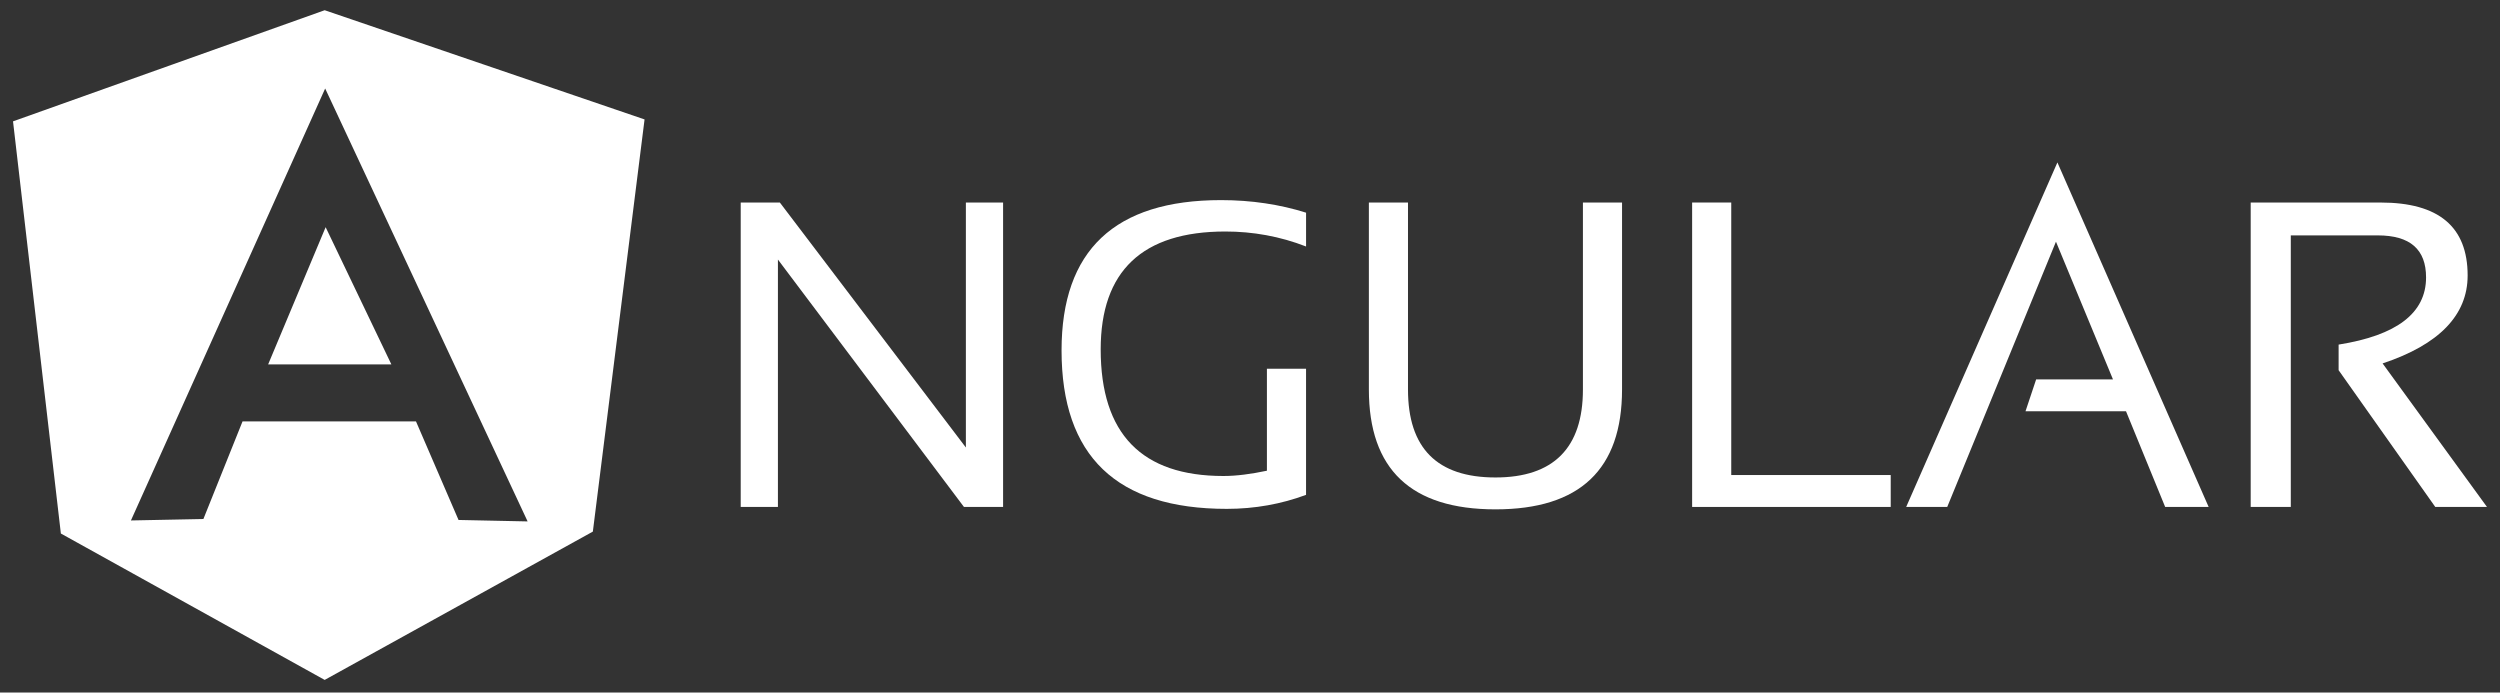
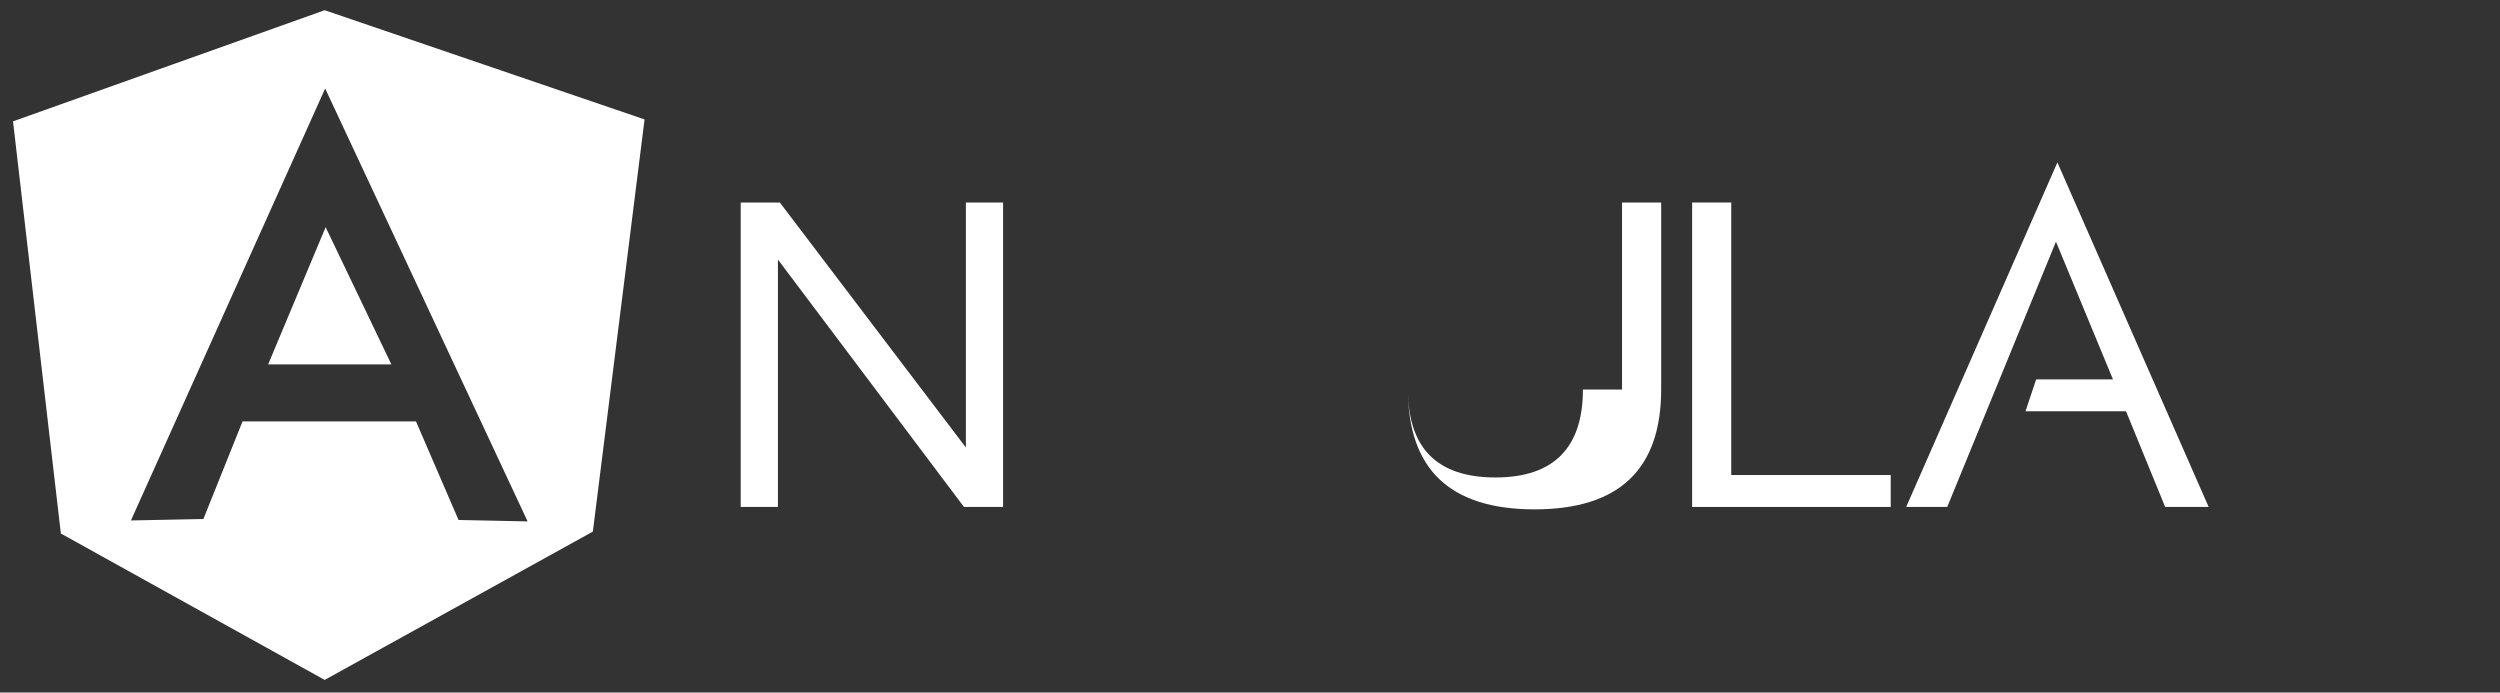
<svg xmlns="http://www.w3.org/2000/svg" version="1.1" x="0px" y="0px" width="148px" height="41px" viewBox="-0.771 -0.605 148 41" enable-background="new -0.771 -0.605 148 41" xml:space="preserve">
  <rect x="-0.771" y="-0.605" width="148" height="41" fill="#333333" stroke="none" />
  <defs>
</defs>
  <polygon fill="#FFFFFF" points="56.409,25.887 45.396,11.384 43.079,11.384 43.079,29.406 45.282,29.406 45.282,14.76   56.295,29.406 58.612,29.406 58.612,11.384 56.409,11.384 " />
-   <path fill="#FFFFFF" d="M62.073,20.138c0,6.264,3.261,9.382,9.783,9.382c1.659,0,3.232-0.286,4.691-0.829v-7.466H74.23v6.036  c-0.944,0.199-1.802,0.313-2.574,0.313c-4.835,0-7.266-2.489-7.266-7.495c0-4.633,2.46-6.979,7.38-6.979  c1.631,0,3.233,0.286,4.778,0.887v-2.002c-1.545-0.487-3.232-0.744-5.035-0.744C65.22,11.242,62.073,14.217,62.073,20.138" />
-   <path fill="#FFFFFF" d="M92.938,22.455c0,3.461-1.746,5.206-5.178,5.206c-3.462,0-5.178-1.745-5.178-5.206v-11.07h-2.316v11.07  c0,4.721,2.488,7.094,7.494,7.094s7.494-2.373,7.494-7.094v-11.07h-2.316V22.455z" />
+   <path fill="#FFFFFF" d="M92.938,22.455c0,3.461-1.746,5.206-5.178,5.206c-3.462,0-5.178-1.745-5.178-5.206v-11.07v11.07  c0,4.721,2.488,7.094,7.494,7.094s7.494-2.373,7.494-7.094v-11.07h-2.316V22.455z" />
  <polygon fill="#FFFFFF" points="101.719,11.384 99.403,11.384 99.403,29.406 111.159,29.406 111.159,27.517 101.719,27.517 " />
  <polygon fill="#FFFFFF" points="112.075,29.406 114.505,29.406 120.942,13.702 124.317,21.855 119.769,21.855 119.139,23.742   125.089,23.742 127.407,29.406 129.981,29.406 121.027,9.011 " />
-   <path fill="#FFFFFF" d="M140.279,20.91c3.347-1.115,5.034-2.86,5.034-5.206c0-2.889-1.717-4.319-5.148-4.319h-7.695v18.021h2.374  V13.33h5.149c1.916,0,2.859,0.83,2.859,2.489c0,2.116-1.744,3.432-5.177,3.976v1.516l5.722,8.095h3.061L140.279,20.91z" />
  <path fill="#FFFFFF" d="M30.464,30.263l-4.09-0.086l-2.518-5.834h-5.377h-4.892l-2.317,5.777l-4.29,0.086L18.479,4.634  L30.464,30.263z M0,6.579l2.832,24.4l15.618,8.667l15.876-8.781l3.061-24.4L18.45,0L0,6.579z" />
  <polygon fill="#FFFFFF" points="18.679,20.967 22.398,20.967 18.507,12.844 15.103,20.967 18.479,20.967 " />
</svg>